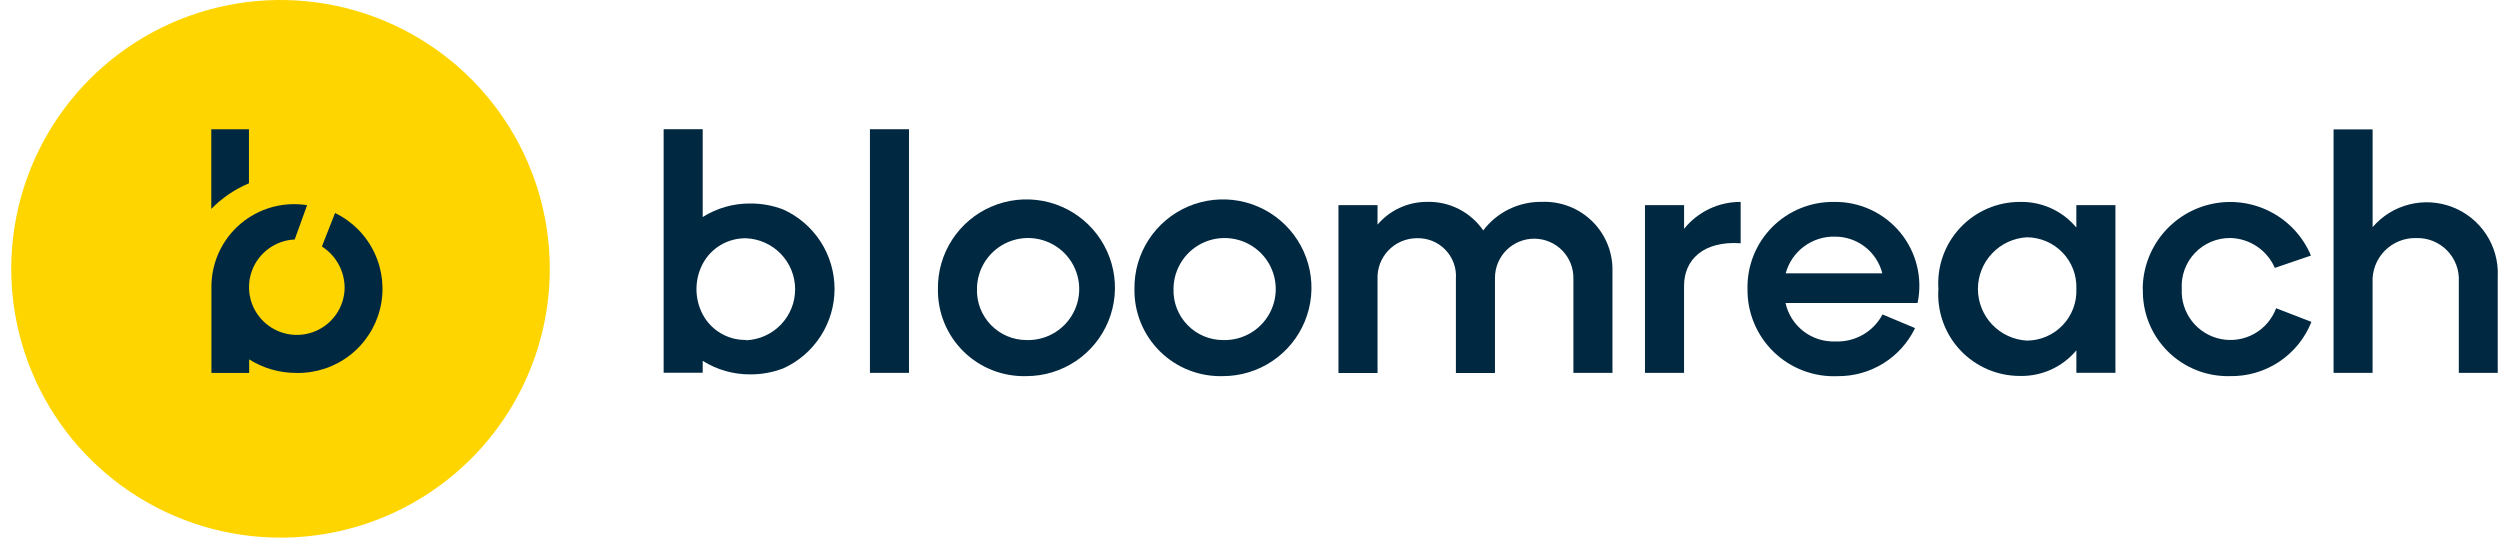
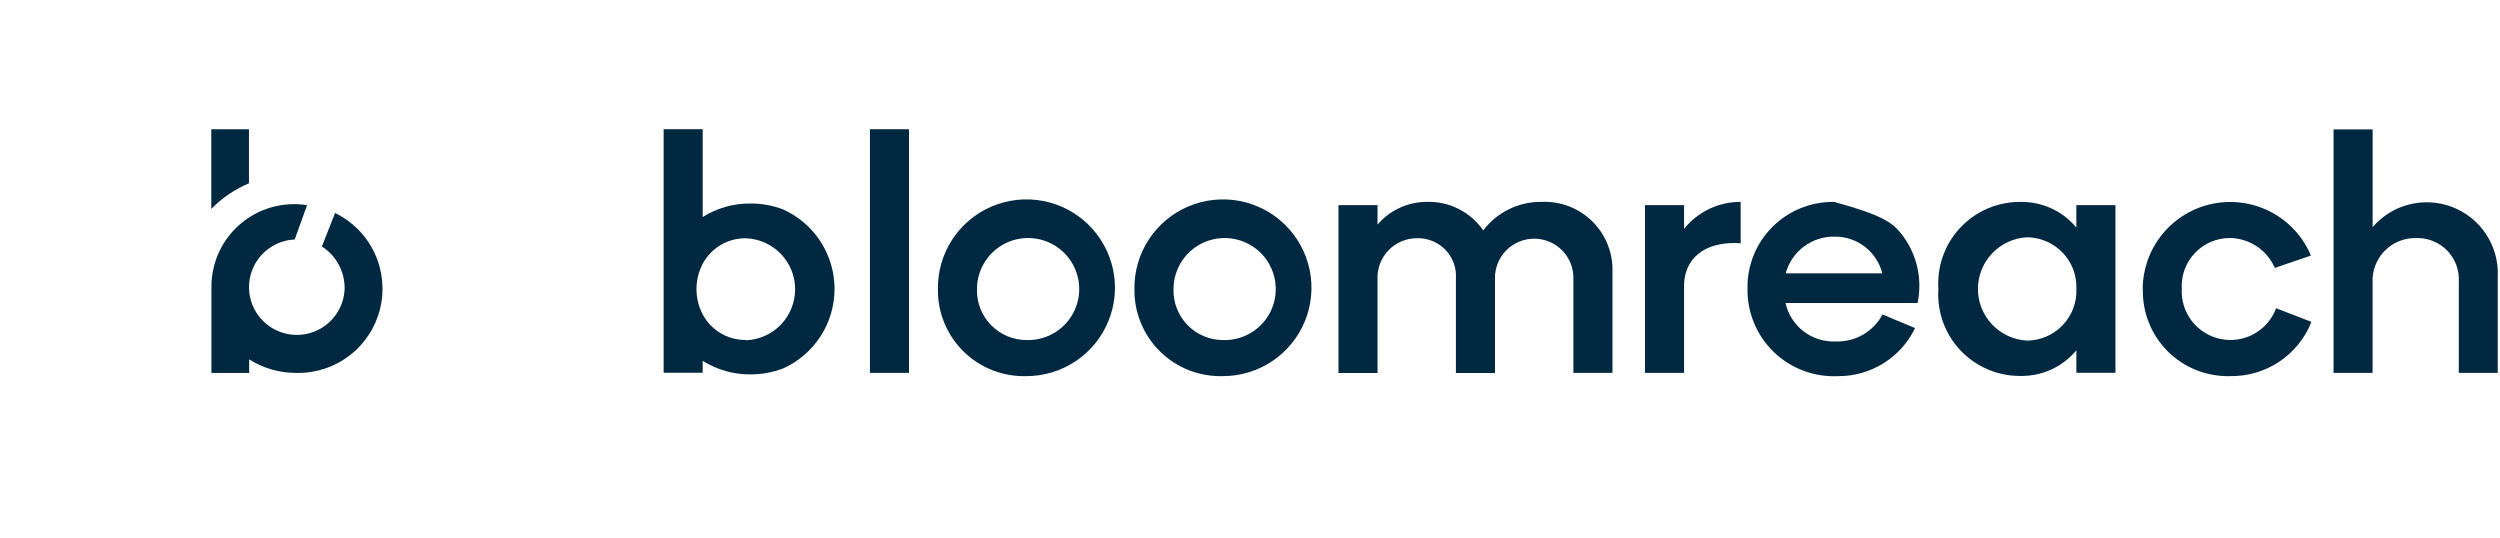
<svg xmlns="http://www.w3.org/2000/svg" width="186" height="40" viewBox="0 0 186 40" fill="none">
  <g clip-path="url(#clip0_4666_8709)">
    <path d="M67.629 9.615H64.723V27.741H67.629V9.615Z" fill="#002840" />
    <path d="M119.967 20.248V27.739H117.061V20.743C117.07 20.358 117.003 19.974 116.863 19.615C116.723 19.255 116.513 18.927 116.245 18.65C115.977 18.372 115.656 18.15 115.301 17.997C114.947 17.844 114.565 17.763 114.179 17.758C113.793 17.754 113.41 17.825 113.051 17.97C112.693 18.114 112.367 18.328 112.092 18.599C111.818 18.87 111.6 19.192 111.451 19.548C111.302 19.904 111.225 20.286 111.225 20.672V27.749H108.319V20.743C108.348 20.347 108.293 19.95 108.157 19.577C108.022 19.203 107.808 18.863 107.532 18.578C107.255 18.293 106.921 18.069 106.552 17.922C106.183 17.775 105.787 17.707 105.389 17.723C104.997 17.727 104.609 17.809 104.248 17.966C103.888 18.122 103.563 18.349 103.293 18.633C103.022 18.917 102.811 19.253 102.673 19.62C102.535 19.987 102.472 20.378 102.488 20.77V27.753H99.582V15.262H102.488V16.711C102.944 16.177 103.511 15.748 104.15 15.456C104.789 15.164 105.485 15.015 106.188 15.019C107.004 14.999 107.813 15.183 108.54 15.554C109.267 15.925 109.89 16.471 110.353 17.142C110.861 16.471 111.521 15.929 112.278 15.56C113.036 15.191 113.87 15.006 114.713 15.019C115.408 14.991 116.102 15.107 116.75 15.359C117.399 15.611 117.988 15.994 118.481 16.484C118.974 16.974 119.361 17.561 119.616 18.207C119.872 18.853 119.991 19.545 119.966 20.239" fill="#002840" />
    <path d="M129.505 15.023V18.098C126.697 17.905 125.293 19.355 125.293 21.264V27.739H122.387V15.262H125.295V17.026C125.8 16.396 126.441 15.889 127.17 15.542C127.899 15.195 128.697 15.018 129.505 15.023Z" fill="#002840" />
-     <path d="M142.674 22.543H132.844C133.028 23.382 133.503 24.129 134.186 24.652C134.868 25.175 135.714 25.441 136.573 25.403C137.285 25.43 137.99 25.256 138.607 24.901C139.223 24.546 139.727 24.024 140.06 23.395L142.481 24.411C141.959 25.491 141.141 26.401 140.121 27.034C139.101 27.667 137.921 27.997 136.72 27.986C135.848 28.025 134.977 27.885 134.16 27.576C133.343 27.267 132.598 26.796 131.97 26.189C131.343 25.583 130.845 24.856 130.509 24.051C130.172 23.247 130.004 22.382 130.014 21.51C129.993 20.657 130.146 19.808 130.462 19.015C130.779 18.221 131.253 17.5 131.855 16.894C132.458 16.288 133.177 15.81 133.969 15.489C134.762 15.167 135.611 15.009 136.466 15.023C137.402 15.01 138.33 15.208 139.179 15.601C140.029 15.994 140.779 16.573 141.375 17.294C141.97 18.015 142.396 18.861 142.62 19.769C142.844 20.677 142.861 21.623 142.669 22.538M132.866 20.338H140.045C139.848 19.557 139.396 18.864 138.76 18.369C138.124 17.874 137.341 17.606 136.534 17.606C135.703 17.582 134.887 17.839 134.22 18.335C133.552 18.83 133.071 19.536 132.855 20.338" fill="#002840" />
+     <path d="M142.674 22.543H132.844C133.028 23.382 133.503 24.129 134.186 24.652C134.868 25.175 135.714 25.441 136.573 25.403C137.285 25.43 137.99 25.256 138.607 24.901C139.223 24.546 139.727 24.024 140.06 23.395L142.481 24.411C141.959 25.491 141.141 26.401 140.121 27.034C139.101 27.667 137.921 27.997 136.72 27.986C135.848 28.025 134.977 27.885 134.16 27.576C133.343 27.267 132.598 26.796 131.97 26.189C131.343 25.583 130.845 24.856 130.509 24.051C130.172 23.247 130.004 22.382 130.014 21.51C129.993 20.657 130.146 19.808 130.462 19.015C130.779 18.221 131.253 17.5 131.855 16.894C132.458 16.288 133.177 15.81 133.969 15.489C134.762 15.167 135.611 15.009 136.466 15.023C140.029 15.994 140.779 16.573 141.375 17.294C141.97 18.015 142.396 18.861 142.62 19.769C142.844 20.677 142.861 21.623 142.669 22.538M132.866 20.338H140.045C139.848 19.557 139.396 18.864 138.76 18.369C138.124 17.874 137.341 17.606 136.534 17.606C135.703 17.582 134.887 17.839 134.22 18.335C133.552 18.83 133.071 19.536 132.855 20.338" fill="#002840" />
    <path d="M157.388 15.261V27.735H154.482V26.063C153.973 26.675 153.332 27.165 152.607 27.495C151.882 27.825 151.091 27.987 150.294 27.97C149.46 27.973 148.634 27.804 147.869 27.474C147.103 27.144 146.413 26.66 145.843 26.053C145.273 25.445 144.834 24.727 144.555 23.942C144.275 23.158 144.16 22.324 144.217 21.494C144.161 20.664 144.276 19.831 144.556 19.047C144.836 18.263 145.274 17.546 145.844 16.939C146.414 16.331 147.103 15.848 147.868 15.518C148.633 15.189 149.458 15.02 150.292 15.022C151.088 15.005 151.879 15.167 152.604 15.497C153.329 15.827 153.971 16.317 154.48 16.929V15.261H157.388ZM154.482 21.496C154.502 21.001 154.421 20.506 154.246 20.043C154.07 19.579 153.802 19.155 153.459 18.796C153.115 18.438 152.703 18.152 152.247 17.956C151.791 17.76 151.3 17.657 150.803 17.654C149.818 17.708 148.892 18.136 148.214 18.851C147.536 19.566 147.158 20.513 147.158 21.498C147.158 22.482 147.536 23.429 148.214 24.144C148.892 24.859 149.818 25.287 150.803 25.341C151.3 25.338 151.791 25.236 152.248 25.039C152.704 24.843 153.116 24.557 153.46 24.198C153.803 23.839 154.071 23.415 154.246 22.951C154.422 22.487 154.502 21.992 154.482 21.496Z" fill="#002840" />
    <path d="M159.418 21.503C159.423 20.004 159.948 18.552 160.903 17.395C161.858 16.237 163.184 15.445 164.657 15.152C166.13 14.859 167.659 15.084 168.986 15.788C170.312 16.491 171.353 17.631 171.934 19.014L169.248 19.932C168.966 19.284 168.503 18.73 167.916 18.335C167.328 17.941 166.639 17.723 165.932 17.708C165.44 17.703 164.953 17.8 164.5 17.991C164.048 18.183 163.639 18.465 163.301 18.822C162.962 19.177 162.701 19.599 162.533 20.06C162.365 20.521 162.294 21.012 162.324 21.502C162.282 22.365 162.551 23.215 163.082 23.897C163.613 24.579 164.371 25.049 165.219 25.222C166.067 25.395 166.949 25.259 167.706 24.839C168.462 24.419 169.043 23.743 169.344 22.933L171.97 23.948C171.491 25.16 170.652 26.195 169.566 26.917C168.479 27.638 167.198 28.01 165.894 27.983C165.037 28.003 164.186 27.849 163.392 27.53C162.597 27.211 161.876 26.734 161.271 26.129C160.667 25.523 160.192 24.801 159.875 24.007C159.559 23.212 159.408 22.362 159.43 21.508" fill="#002840" />
    <path d="M185.831 20.514V27.741H182.935V20.974C182.961 20.545 182.897 20.115 182.747 19.712C182.596 19.309 182.363 18.942 182.062 18.635C181.761 18.327 181.398 18.086 180.998 17.927C180.598 17.768 180.169 17.695 179.738 17.712C179.305 17.704 178.875 17.785 178.475 17.951C178.075 18.116 177.712 18.361 177.411 18.671C177.109 18.981 176.874 19.35 176.721 19.754C176.568 20.159 176.499 20.59 176.52 21.022V27.741H173.617V9.626H176.523V16.898C177.237 16.065 178.193 15.474 179.259 15.208C180.324 14.941 181.446 15.012 182.47 15.411C183.493 15.809 184.367 16.516 184.97 17.432C185.573 18.349 185.875 19.43 185.835 20.526" fill="#002840" />
    <path d="M52.281 16.158V9.611H49.375V27.73H52.281V26.845C53.344 27.516 54.579 27.866 55.836 27.854C56.673 27.857 57.503 27.704 58.284 27.403C59.421 26.886 60.384 26.053 61.059 25.004C61.734 23.955 62.092 22.734 62.09 21.487C62.088 20.241 61.727 19.02 61.049 17.973C60.37 16.926 59.404 16.096 58.266 15.583C57.49 15.287 56.665 15.137 55.834 15.141C54.576 15.128 53.341 15.478 52.278 16.149M55.497 25.292C54.837 25.302 54.186 25.129 53.618 24.792C53.05 24.456 52.586 23.969 52.278 23.386C51.975 22.807 51.817 22.163 51.817 21.51C51.817 20.857 51.975 20.213 52.278 19.634C52.586 19.051 53.05 18.564 53.618 18.227C54.186 17.891 54.837 17.718 55.497 17.727C56.48 17.764 57.411 18.18 58.094 18.887C58.777 19.595 59.158 20.539 59.158 21.522C59.158 22.504 58.777 23.448 58.094 24.156C57.411 24.864 56.48 25.279 55.497 25.316" fill="#002840" />
    <path d="M69.782 21.504C69.763 20.2 70.133 18.92 70.845 17.826C71.557 16.733 72.579 15.875 73.78 15.363C74.982 14.851 76.309 14.707 77.593 14.949C78.876 15.192 80.059 15.811 80.989 16.726C81.92 17.642 82.556 18.813 82.819 20.09C83.081 21.368 82.956 22.695 82.46 23.902C81.965 25.109 81.121 26.141 80.036 26.868C78.951 27.594 77.674 27.983 76.368 27.983C75.504 28.009 74.643 27.86 73.839 27.545C73.034 27.23 72.302 26.755 71.686 26.15C71.071 25.544 70.585 24.82 70.257 24.022C69.93 23.223 69.768 22.367 69.782 21.504ZM76.367 25.3C77.124 25.325 77.871 25.123 78.513 24.721C79.154 24.32 79.661 23.735 79.968 23.044C80.275 22.353 80.368 21.586 80.236 20.841C80.103 20.097 79.751 19.409 79.225 18.865C78.698 18.322 78.02 17.948 77.279 17.791C76.538 17.634 75.767 17.701 75.065 17.985C74.363 18.268 73.761 18.755 73.338 19.381C72.914 20.008 72.688 20.747 72.687 21.503C72.672 21.995 72.756 22.486 72.934 22.945C73.112 23.404 73.38 23.823 73.724 24.177C74.067 24.532 74.477 24.813 74.931 25.006C75.385 25.199 75.873 25.299 76.367 25.3Z" fill="#002840" />
    <path d="M84.403 21.504C84.384 20.2 84.754 18.92 85.466 17.826C86.178 16.733 87.2 15.875 88.401 15.363C89.603 14.851 90.93 14.707 92.214 14.949C93.497 15.192 94.68 15.811 95.61 16.726C96.541 17.642 97.178 18.813 97.44 20.09C97.701 21.368 97.577 22.695 97.081 23.902C96.586 25.109 95.742 26.141 94.657 26.868C93.572 27.594 92.295 27.983 90.989 27.983C90.125 28.009 89.264 27.86 88.46 27.545C87.655 27.23 86.923 26.755 86.308 26.15C85.692 25.544 85.206 24.82 84.879 24.022C84.551 23.223 84.389 22.367 84.403 21.504ZM90.989 25.301C91.746 25.326 92.493 25.124 93.135 24.722C93.776 24.32 94.283 23.736 94.59 23.045C94.897 22.354 94.99 21.587 94.858 20.842C94.725 20.098 94.373 19.41 93.846 18.866C93.32 18.323 92.642 17.948 91.901 17.792C91.16 17.635 90.389 17.702 89.687 17.986C88.985 18.269 88.383 18.755 87.96 19.382C87.536 20.009 87.309 20.748 87.309 21.504C87.294 21.996 87.378 22.487 87.556 22.946C87.734 23.405 88.002 23.824 88.346 24.178C88.689 24.532 89.099 24.814 89.553 25.007C90.007 25.2 90.495 25.3 90.989 25.301Z" fill="#002840" />
-     <path d="M40.905 20C40.905 16.044 39.73 12.178 37.529 8.889C35.327 5.6 32.198 3.036 28.537 1.522C24.877 0.009 20.848 -0.387 16.962 0.384C13.076 1.156 9.506 3.061 6.704 5.858C3.902 8.655 1.994 12.219 1.221 16.098C0.448 19.978 0.845 23.999 2.361 27.654C3.877 31.308 6.445 34.432 9.74 36.629C13.035 38.827 16.908 40 20.87 40C26.184 40 31.28 37.893 35.037 34.142C38.794 30.391 40.905 25.304 40.905 20Z" fill="#FFD500" />
    <path d="M24.93 15.845L23.949 18.338C24.476 18.675 24.907 19.139 25.203 19.689C25.499 20.238 25.649 20.854 25.64 21.477C25.618 22.168 25.395 22.837 24.998 23.403C24.601 23.969 24.048 24.407 23.405 24.663C22.763 24.92 22.059 24.983 21.381 24.847C20.703 24.71 20.079 24.379 19.586 23.894C19.094 23.409 18.753 22.79 18.607 22.115C18.461 21.44 18.516 20.737 18.764 20.092C19.012 19.447 19.444 18.889 20.005 18.485C20.567 18.081 21.234 17.849 21.925 17.818L22.848 15.265C21.971 15.126 21.074 15.177 20.219 15.416C19.364 15.656 18.571 16.077 17.894 16.652C17.218 17.226 16.674 17.94 16.301 18.745C15.927 19.549 15.733 20.424 15.73 21.311V27.746H18.538V26.738C19.602 27.409 20.837 27.759 22.095 27.746C23.521 27.766 24.91 27.301 26.035 26.427C27.161 25.553 27.954 24.323 28.286 22.94C28.618 21.556 28.468 20.1 27.861 18.813C27.255 17.525 26.227 16.482 24.947 15.855" fill="#002840" />
    <path d="M15.719 15.542C16.517 14.727 17.47 14.079 18.522 13.636V9.615H15.719V15.542Z" fill="#002840" />
  </g>
  <defs>
    <clipPath id="clip0_4666_8709">
      <rect width="185" height="40" fill="white" transform="translate(0.836)" />
    </clipPath>
  </defs>
</svg>